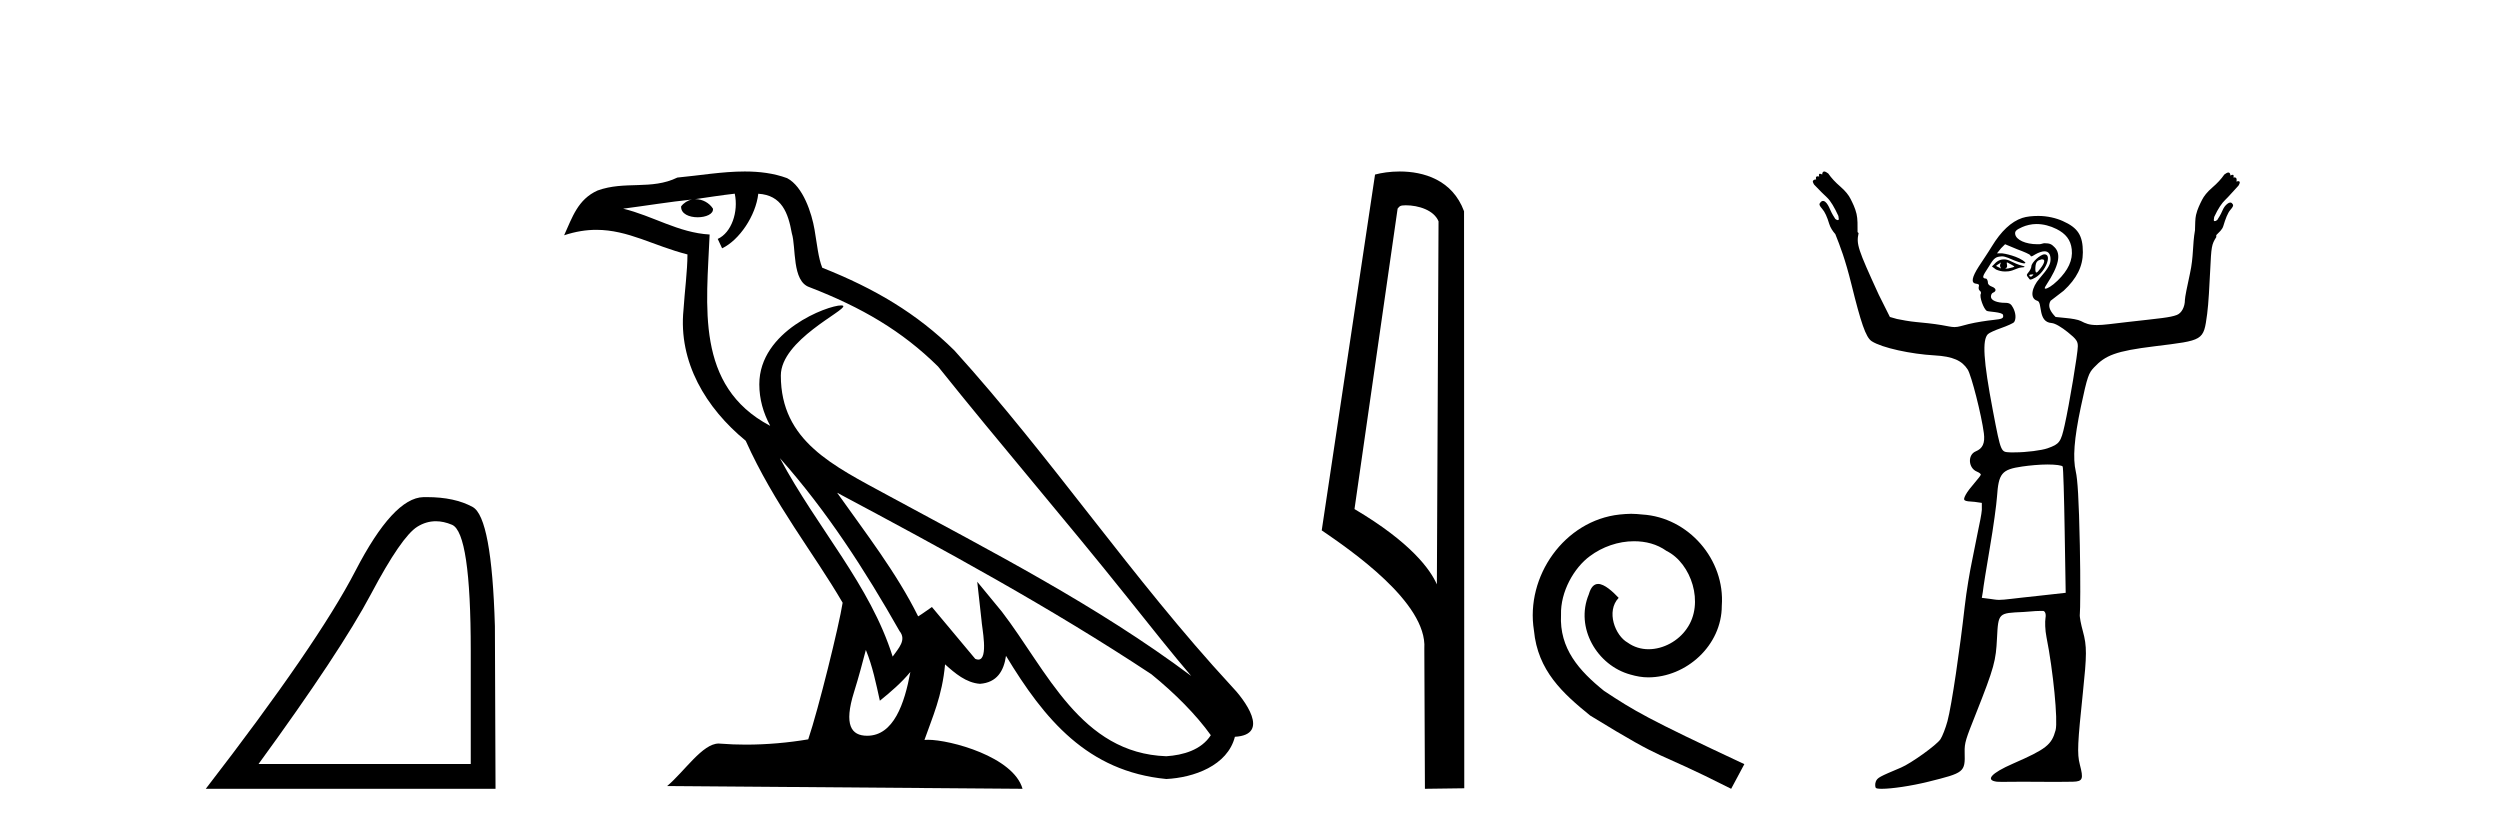
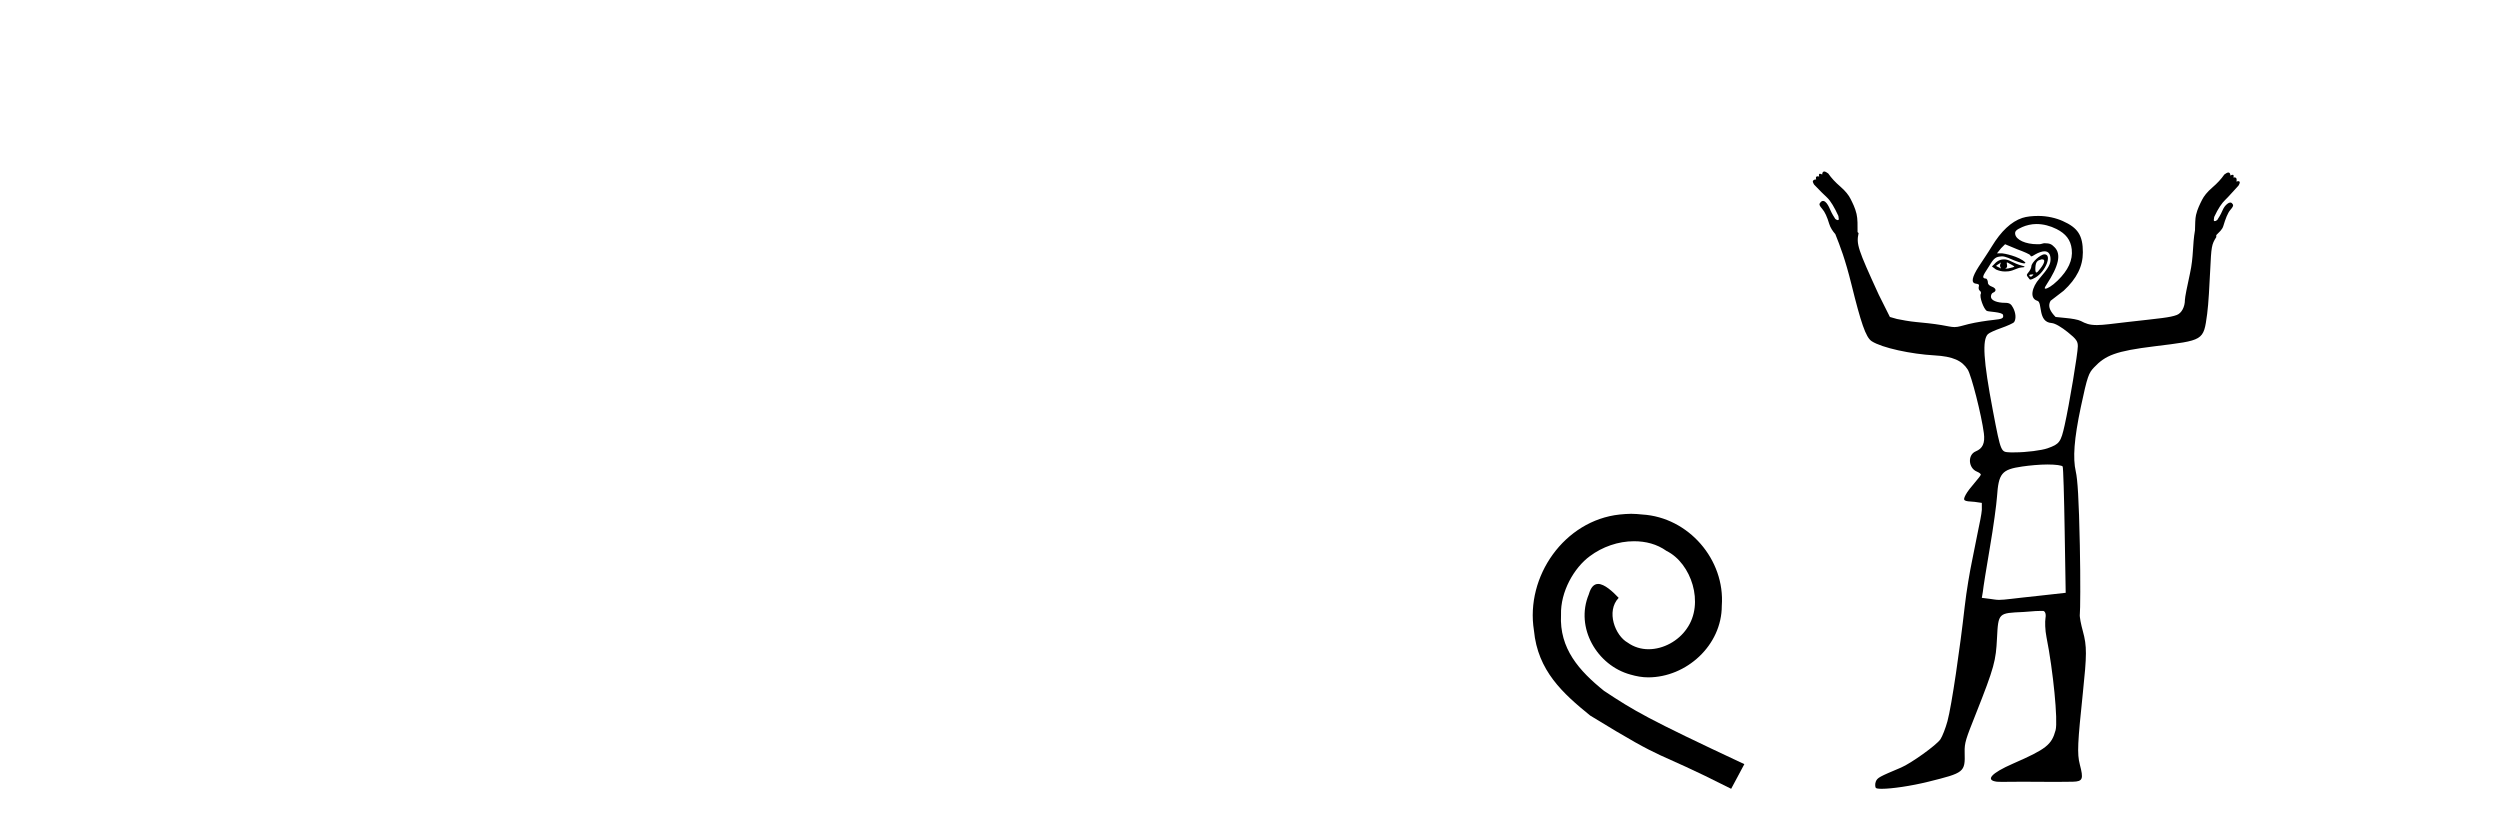
<svg xmlns="http://www.w3.org/2000/svg" width="123.0" height="41.0">
-   <path d="M 21.443 25.645 Q 21.827 25.645 22.239 25.819 Q 23.161 26.21 23.161 32.025 L 23.161 37.59 L 12.719 37.59 Q 16.752 32.056 18.253 29.227 Q 19.753 26.398 20.535 25.913 Q 20.968 25.645 21.443 25.645 ZM 21 24.458 Q 20.917 24.458 20.832 24.459 Q 19.347 24.491 17.487 28.086 Q 15.627 31.681 10.124 38.809 L 24.38 38.809 L 24.349 30.806 Q 24.193 25.46 23.255 24.944 Q 22.37 24.458 21 24.458 Z" style="fill:#000000;stroke:none" />
-   <path d="M 38.37 22.54 L 38.37 22.54 C 40.664 25.118 42.564 28.06 44.257 31.048 C 44.613 31.486 44.212 31.888 43.919 32.305 C 42.803 28.763 40.236 26.03 38.37 22.54 ZM 36.15 9.529 C 36.341 10.422 35.989 11.451 35.312 11.755 L 35.528 12.217 C 36.374 11.815 37.186 10.612 37.307 9.532 C 38.462 9.601 38.777 10.47 38.958 11.479 C 39.174 12.168 38.955 13.841 39.828 14.13 C 42.409 15.129 44.381 16.285 46.151 18.031 C 49.206 21.852 52.399 25.552 55.454 29.376 C 56.641 30.865 57.726 32.228 58.608 33.257 C 53.968 29.789 48.785 27.136 43.699 24.38 C 40.996 22.911 38.417 21.71 38.417 18.477 C 38.417 16.738 41.622 15.281 41.489 15.055 C 41.478 15.035 41.441 15.026 41.382 15.026 C 40.725 15.026 37.358 16.274 37.358 18.907 C 37.358 19.637 37.553 20.313 37.892 20.944 C 37.887 20.944 37.882 20.943 37.877 20.943 C 34.184 18.986 34.77 15.028 34.914 11.538 C 33.379 11.453 32.115 10.616 30.658 10.267 C 31.788 10.121 32.915 9.933 34.048 9.816 L 34.048 9.816 C 33.835 9.858 33.641 9.982 33.511 10.154 C 33.493 10.526 33.914 10.69 34.324 10.69 C 34.724 10.69 35.114 10.534 35.077 10.264 C 34.896 9.982 34.566 9.799 34.228 9.799 C 34.218 9.799 34.209 9.799 34.199 9.799 C 34.762 9.719 35.513 9.599 36.15 9.529 ZM 42.6 31.976 C 42.931 32.78 43.102 33.632 43.289 34.476 C 43.827 34.04 44.349 33.593 44.79 33.06 L 44.79 33.06 C 44.503 34.623 43.966 36.199 42.665 36.199 C 41.877 36.199 41.512 35.667 42.017 34.054 C 42.255 33.293 42.445 32.566 42.6 31.976 ZM 41.186 24.242 L 41.186 24.242 C 46.452 27.047 51.666 29.879 56.646 33.171 C 57.819 34.122 58.864 35.181 59.572 36.172 C 59.103 36.901 58.209 37.152 57.383 37.207 C 53.168 37.06 51.518 32.996 49.291 30.093 L 48.08 28.622 L 48.289 30.507 C 48.303 30.846 48.651 32.452 48.133 32.452 C 48.088 32.452 48.038 32.44 47.981 32.415 L 45.85 29.865 C 45.622 30.015 45.408 30.186 45.173 30.325 C 44.116 28.187 42.569 26.196 41.186 24.242 ZM 36.641 8.437 C 35.535 8.437 34.401 8.636 33.326 8.736 C 32.044 9.361 30.745 8.884 29.4 9.373 C 28.429 9.809 28.157 10.693 27.755 11.576 C 28.327 11.386 28.848 11.308 29.339 11.308 C 30.906 11.308 32.167 12.097 33.823 12.518 C 33.82 13.349 33.69 14.292 33.628 15.242 C 33.371 17.816 34.728 20.076 36.689 21.685 C 38.094 24.814 40.039 27.214 41.458 29.655 C 41.288 30.752 40.268 34.89 39.765 36.376 C 38.779 36.542 37.727 36.636 36.693 36.636 C 36.275 36.636 35.861 36.62 35.454 36.588 C 35.423 36.584 35.391 36.582 35.36 36.582 C 34.562 36.582 33.685 37.945 32.824 38.673 L 50.309 38.809 C 49.863 37.233 46.756 36.397 45.652 36.397 C 45.589 36.397 45.532 36.399 45.483 36.405 C 45.872 35.29 46.358 34.243 46.497 32.686 C 46.984 33.123 47.532 33.595 48.215 33.644 C 49.05 33.582 49.389 33.011 49.495 32.267 C 51.387 35.396 53.502 37.951 57.383 38.327 C 58.724 38.261 60.395 37.675 60.757 36.25 C 62.536 36.149 61.231 34.416 60.571 33.737 C 55.731 28.498 51.735 22.517 46.952 17.238 C 45.11 15.421 43.03 14.192 40.455 13.173 C 40.263 12.702 40.2 12.032 40.075 11.295 C 39.939 10.491 39.51 9.174 38.726 8.765 C 38.058 8.519 37.355 8.437 36.641 8.437 Z" style="fill:#000000;stroke:none" />
-   <path d="M 69.164 10.1 C 69.788 10.1 70.553 10.34 70.776 10.89 L 70.694 28.751 L 70.694 28.751 C 70.377 28.034 69.436 26.699 66.641 25.046 L 68.763 10.263 C 68.862 10.157 68.86 10.1 69.164 10.1 ZM 70.694 28.751 L 70.694 28.751 C 70.694 28.751 70.694 28.751 70.694 28.751 L 70.694 28.751 L 70.694 28.751 ZM 68.867 8.437 C 68.389 8.437 67.957 8.505 67.652 8.588 L 65.029 26.094 C 66.416 27.044 70.229 29.648 70.077 31.91 L 70.106 38.809 L 72.042 38.783 L 72.031 10.393 C 71.455 8.837 70.024 8.437 68.867 8.437 Z" style="fill:#000000;stroke:none" />
  <path d="M 80.253 25.279 C 80.065 25.279 79.877 25.297 79.689 25.314 C 76.973 25.604 75.043 28.354 75.47 31.019 C 75.658 33.001 76.888 34.111 78.237 35.205 C 82.252 37.665 81.124 36.759 85.173 38.809 L 85.822 37.596 C 81.005 35.341 80.424 34.983 78.92 33.992 C 77.69 33.001 76.717 31.908 76.802 30.251 C 76.768 29.106 77.451 27.927 78.22 27.364 C 78.835 26.902 79.621 26.629 80.39 26.629 C 80.97 26.629 81.517 26.766 81.995 27.107 C 83.208 27.705 83.875 29.687 82.986 30.934 C 82.576 31.532 81.842 31.942 81.107 31.942 C 80.748 31.942 80.39 31.839 80.082 31.617 C 79.467 31.276 79.006 30.08 79.638 29.414 C 79.348 29.106 78.938 28.73 78.63 28.73 C 78.425 28.73 78.271 28.884 78.169 29.243 C 77.485 30.883 78.579 32.745 80.219 33.189 C 80.509 33.274 80.8 33.326 81.09 33.326 C 82.969 33.326 84.712 31.754 84.712 29.807 C 84.882 27.534 83.072 25.45 80.8 25.314 C 80.629 25.297 80.441 25.279 80.253 25.279 Z" style="fill:#000000;stroke:none" />
  <path d="M 98.451 12.911 C 98.462 12.911 98.405 12.977 98.401 13.06 C 98.401 13.143 98.464 13.209 98.451 13.209 C 98.442 13.209 98.4 13.185 98.252 13.11 C 98.209 13.088 98.18 13.08 98.302 13.01 C 98.412 12.947 98.444 12.911 98.451 12.911 ZM 98.749 12.911 C 98.766 12.911 98.783 12.927 98.848 12.96 C 98.932 13.003 99.097 13.094 99.097 13.11 C 99.169 13.125 98.902 13.187 98.799 13.209 C 98.769 13.215 98.744 13.217 98.723 13.217 C 98.681 13.217 98.658 13.209 98.65 13.209 C 98.622 13.209 98.737 13.206 98.749 13.11 C 98.759 13.026 98.706 12.911 98.749 12.911 ZM 98.6 12.762 C 98.454 12.762 98.335 12.798 98.202 12.911 L 98.003 13.11 L 98.202 13.259 C 98.336 13.317 98.476 13.358 98.65 13.358 C 98.765 13.358 98.865 13.35 98.998 13.308 C 99.132 13.266 99.33 13.164 99.445 13.159 C 99.649 13.151 99.678 13.116 99.445 13.06 C 99.314 13.028 99.088 12.934 98.948 12.861 C 98.809 12.788 98.705 12.762 98.6 12.762 ZM 100.458 12.759 C 100.469 12.759 100.477 12.762 100.489 12.762 C 100.642 12.762 100.585 12.961 100.389 13.209 C 100.285 13.341 100.235 13.408 100.191 13.408 C 100.145 13.408 100.132 13.301 100.141 13.159 C 100.158 12.873 100.24 12.814 100.439 12.762 C 100.447 12.76 100.453 12.759 100.458 12.759 ZM 100.025 13.499 C 100.035 13.499 100.041 13.501 100.041 13.507 C 100.041 13.526 99.986 13.58 99.942 13.607 C 99.937 13.61 99.931 13.611 99.925 13.611 C 99.913 13.611 99.9 13.607 99.892 13.607 C 99.869 13.607 99.843 13.588 99.843 13.557 C 99.843 13.511 99.898 13.507 99.942 13.507 C 99.971 13.507 100.006 13.499 100.025 13.499 ZM 100.588 12.513 C 100.388 12.513 99.942 12.917 99.942 13.11 C 99.942 13.186 99.865 13.329 99.793 13.408 C 99.687 13.525 99.712 13.559 99.793 13.656 C 99.835 13.707 99.849 13.756 99.892 13.756 C 99.94 13.756 100.03 13.72 100.141 13.656 C 100.647 13.363 100.977 12.513 100.588 12.513 ZM 100.191 11.022 C 100.532 11.022 100.87 11.112 101.185 11.27 C 101.633 11.496 101.878 11.799 101.93 12.264 C 101.991 12.801 101.75 13.301 101.235 13.805 C 100.953 14.081 100.721 14.203 100.638 14.203 C 100.581 14.203 100.586 14.16 100.688 14.004 C 101.298 13.074 101.42 12.5 101.085 12.165 C 100.944 12.023 100.866 11.966 100.588 11.966 C 100.522 11.966 100.433 12.012 100.34 12.016 C 100.329 12.016 100.317 12.016 100.306 12.016 C 100.284 12.016 100.262 12.016 100.24 12.016 C 99.655 12.016 99.188 11.8 99.147 11.519 C 99.126 11.379 99.19 11.306 99.495 11.171 C 99.689 11.085 99.945 11.022 100.191 11.022 ZM 98.65 12.016 L 99.246 12.264 C 99.574 12.384 99.874 12.512 99.892 12.563 C 99.902 12.589 99.911 12.612 99.942 12.612 C 99.987 12.612 100.04 12.571 100.141 12.513 C 100.296 12.424 100.474 12.364 100.588 12.364 C 100.79 12.364 100.887 12.508 100.887 12.762 C 100.887 12.989 100.789 13.188 100.34 13.706 C 99.966 14.136 99.841 14.685 100.24 14.8 C 100.5 14.874 100.247 15.843 100.936 15.893 C 101.121 15.907 101.432 16.102 101.732 16.341 C 102.173 16.692 102.229 16.805 102.229 17.037 C 102.229 17.38 101.808 19.906 101.582 20.914 C 101.394 21.755 101.328 21.849 100.737 22.057 C 100.45 22.158 99.69 22.256 99.147 22.256 C 99.089 22.256 99.03 22.258 98.975 22.258 C 98.948 22.258 98.922 22.258 98.898 22.256 C 98.448 22.227 98.454 22.325 98.053 20.218 C 97.575 17.707 97.523 16.722 97.805 16.44 C 97.871 16.374 98.154 16.246 98.451 16.142 C 98.748 16.038 99.061 15.9 99.097 15.844 C 99.198 15.684 99.18 15.405 99.047 15.148 C 98.949 14.958 98.869 14.899 98.65 14.899 C 98.256 14.899 97.954 14.779 97.954 14.601 C 97.954 14.517 97.988 14.427 98.053 14.402 C 98.233 14.333 98.226 14.188 98.003 14.104 C 97.886 14.059 97.805 13.996 97.805 13.905 C 97.805 13.82 97.761 13.709 97.705 13.706 C 97.419 13.691 97.668 13.424 97.854 13.11 C 98.116 12.668 98.194 12.635 98.5 12.612 C 98.681 12.612 98.942 12.751 99.097 12.811 C 99.399 12.928 99.545 12.96 99.594 12.96 C 99.619 12.96 99.666 12.933 99.644 12.911 C 99.338 12.605 98.569 12.463 98.5 12.463 L 98.252 12.463 L 98.451 12.215 L 98.65 12.016 ZM 100.737 22.853 C 101.142 22.853 101.449 22.896 101.483 22.952 C 101.513 23 101.555 24.442 101.582 26.133 L 101.632 29.166 L 100.29 29.315 C 99.06 29.442 98.643 29.514 98.351 29.514 C 98.2 29.514 98.057 29.483 97.904 29.464 L 97.506 29.414 L 97.556 29.116 C 97.571 28.941 97.731 27.934 97.904 26.929 C 98.077 25.924 98.226 24.815 98.252 24.443 C 98.331 23.289 98.476 23.099 99.495 22.952 C 99.856 22.9 100.349 22.853 100.737 22.853 ZM 89.752 8.437 C 89.699 8.437 89.652 8.481 89.652 8.586 C 89.604 8.562 89.567 8.549 89.541 8.549 C 89.491 8.549 89.48 8.594 89.503 8.685 C 89.473 8.678 89.447 8.674 89.425 8.674 C 89.347 8.674 89.326 8.725 89.354 8.834 C 89.344 8.831 89.333 8.83 89.323 8.83 C 89.278 8.83 89.233 8.856 89.205 8.884 C 89.17 8.919 89.202 8.995 89.255 9.083 C 89.535 9.381 89.734 9.571 89.901 9.729 C 90.067 9.887 90.255 10.203 90.448 10.624 C 90.465 10.747 90.483 10.805 90.448 10.823 C 90.438 10.828 90.428 10.83 90.417 10.83 C 90.387 10.83 90.35 10.812 90.298 10.773 C 90.228 10.668 90.129 10.51 90.05 10.326 C 89.971 10.142 89.898 10.007 89.801 9.928 C 89.766 9.899 89.729 9.886 89.695 9.886 C 89.637 9.886 89.586 9.923 89.553 9.978 C 89.483 10.048 89.521 10.127 89.652 10.276 C 89.784 10.425 89.895 10.671 90 11.022 C 90.053 11.197 90.171 11.378 90.298 11.519 C 90.536 12.117 90.778 12.731 91.094 14.004 C 91.553 15.857 91.793 16.598 92.088 16.788 C 92.598 17.117 94.033 17.421 95.17 17.484 C 96.094 17.535 96.532 17.746 96.81 18.18 C 96.993 18.464 97.49 20.421 97.606 21.312 C 97.671 21.813 97.542 22.068 97.208 22.206 C 96.795 22.378 96.84 23.028 97.258 23.201 C 97.389 23.255 97.457 23.317 97.457 23.35 C 97.457 23.382 97.327 23.555 97.158 23.747 C 96.99 23.939 96.784 24.201 96.711 24.344 C 96.557 24.643 96.6 24.657 97.158 24.692 L 97.506 24.742 L 97.506 25.089 C 97.494 25.286 97.395 25.768 97.307 26.183 C 97.22 26.598 97.092 27.281 97.009 27.674 C 96.926 28.068 96.752 29.053 96.661 29.862 C 96.437 31.859 96.025 34.706 95.816 35.479 C 95.722 35.827 95.563 36.233 95.468 36.374 C 95.275 36.66 94.025 37.556 93.53 37.765 C 92.472 38.213 92.364 38.258 92.287 38.461 C 92.243 38.577 92.26 38.717 92.287 38.76 C 92.309 38.795 92.422 38.809 92.585 38.809 C 92.585 38.809 92.585 38.809 92.585 38.809 C 93.065 38.809 94.018 38.673 94.872 38.461 C 96.645 38.021 96.689 37.997 96.661 37.02 C 96.648 36.542 96.719 36.362 97.208 35.131 C 98.13 32.807 98.197 32.502 98.252 31.403 C 98.316 30.137 98.323 30.167 99.544 30.11 C 99.841 30.096 100.095 30.06 100.29 30.06 C 100.384 30.06 100.453 30.057 100.495 30.057 C 100.516 30.057 100.531 30.058 100.539 30.06 C 100.613 30.084 100.675 30.192 100.638 30.408 C 100.609 30.582 100.616 30.997 100.688 31.353 C 101.015 32.985 101.258 35.472 101.135 35.926 C 100.941 36.645 100.674 36.856 99.047 37.567 C 97.949 38.046 97.663 38.39 98.252 38.461 C 98.291 38.466 98.371 38.468 98.484 38.468 C 98.711 38.468 99.07 38.461 99.495 38.461 C 99.992 38.461 100.581 38.469 101.152 38.469 C 101.437 38.469 101.718 38.467 101.98 38.461 C 102.483 38.45 102.512 38.319 102.328 37.616 C 102.186 37.075 102.222 36.532 102.477 34.087 C 102.672 32.219 102.682 31.803 102.477 31.055 C 102.385 30.719 102.307 30.345 102.328 30.21 C 102.349 30.075 102.364 28.556 102.328 26.829 C 102.281 24.534 102.216 23.578 102.129 23.201 C 101.978 22.54 102.042 21.61 102.378 20.019 C 102.701 18.491 102.767 18.354 103.024 18.08 C 103.59 17.48 104.081 17.274 106.007 17.037 C 108.432 16.737 108.412 16.778 108.592 15.446 C 108.659 14.947 108.708 13.99 108.741 13.308 C 108.797 12.134 108.809 12.03 109.039 11.668 C 109.051 11.649 109.036 11.64 109.039 11.618 C 109.042 11.596 109.045 11.593 109.039 11.569 C 109.18 11.421 109.331 11.308 109.387 11.121 C 109.492 10.77 109.603 10.475 109.735 10.326 C 109.866 10.177 109.904 10.098 109.834 10.028 C 109.809 9.985 109.772 9.965 109.73 9.965 C 109.686 9.965 109.635 9.987 109.586 10.028 C 109.489 10.106 109.416 10.191 109.337 10.375 C 109.258 10.56 109.159 10.718 109.089 10.823 C 109.037 10.861 109 10.88 108.97 10.88 C 108.959 10.88 108.949 10.877 108.939 10.873 C 108.904 10.855 108.922 10.797 108.939 10.674 C 109.132 10.253 109.32 9.987 109.486 9.829 C 109.653 9.671 109.852 9.431 110.133 9.133 C 110.185 9.045 110.217 8.969 110.182 8.934 C 110.167 8.919 110.148 8.914 110.126 8.914 C 110.097 8.914 110.063 8.924 110.033 8.934 C 110.063 8.814 110.035 8.728 109.938 8.728 C 109.922 8.728 109.904 8.73 109.884 8.735 C 109.907 8.643 109.896 8.599 109.847 8.599 C 109.82 8.599 109.783 8.611 109.735 8.636 C 109.735 8.53 109.688 8.487 109.635 8.487 C 109.583 8.487 109.507 8.533 109.437 8.586 C 109.279 8.814 109.094 9.013 108.84 9.232 C 108.586 9.451 108.431 9.653 108.343 9.829 C 108.238 10.039 108.115 10.276 108.045 10.574 C 108 10.764 108.004 11.038 107.995 11.27 C 107.991 11.286 107.998 11.302 107.995 11.32 C 107.863 12.066 107.933 12.61 107.746 13.457 C 107.612 14.069 107.498 14.632 107.498 14.75 C 107.498 15.102 107.334 15.407 107.1 15.496 C 106.759 15.626 106.291 15.659 104.664 15.844 C 103.965 15.923 103.499 15.993 103.173 15.993 C 102.786 15.993 102.611 15.916 102.378 15.794 C 102.245 15.724 101.916 15.67 101.632 15.645 L 101.135 15.595 C 100.885 15.336 100.727 15.078 100.887 14.8 L 101.533 14.303 C 102.178 13.705 102.477 13.103 102.477 12.414 C 102.477 11.581 102.234 11.207 101.483 10.873 C 101.159 10.728 100.725 10.624 100.29 10.624 C 99.999 10.624 99.711 10.652 99.495 10.723 C 98.951 10.904 98.449 11.382 98.003 12.115 C 97.799 12.452 97.5 12.887 97.357 13.11 C 97.02 13.635 96.962 13.92 97.208 13.955 C 97.344 13.974 97.392 13.994 97.357 14.104 C 97.332 14.184 97.361 14.274 97.407 14.303 C 97.453 14.331 97.48 14.413 97.457 14.452 C 97.373 14.588 97.596 15.212 97.755 15.297 C 97.842 15.343 98.522 15.348 98.55 15.496 C 98.581 15.654 98.536 15.696 98.053 15.744 C 97.765 15.773 97.219 15.855 96.86 15.943 C 96.527 16.024 96.359 16.092 96.164 16.092 C 95.998 16.092 95.821 16.044 95.518 15.993 C 95.134 15.927 94.577 15.87 94.275 15.844 C 93.973 15.817 93.538 15.739 93.331 15.694 L 92.983 15.595 L 92.436 14.501 C 91.396 12.232 91.327 12.018 91.442 11.469 C 91.43 11.447 91.406 11.44 91.392 11.419 C 91.393 11.105 91.4 10.769 91.342 10.525 C 91.272 10.226 91.149 9.989 91.044 9.779 C 90.956 9.604 90.801 9.402 90.547 9.182 C 90.293 8.963 90.108 8.764 89.95 8.536 C 89.88 8.484 89.804 8.437 89.752 8.437 Z" style="fill:#000000;stroke:none" />
</svg>